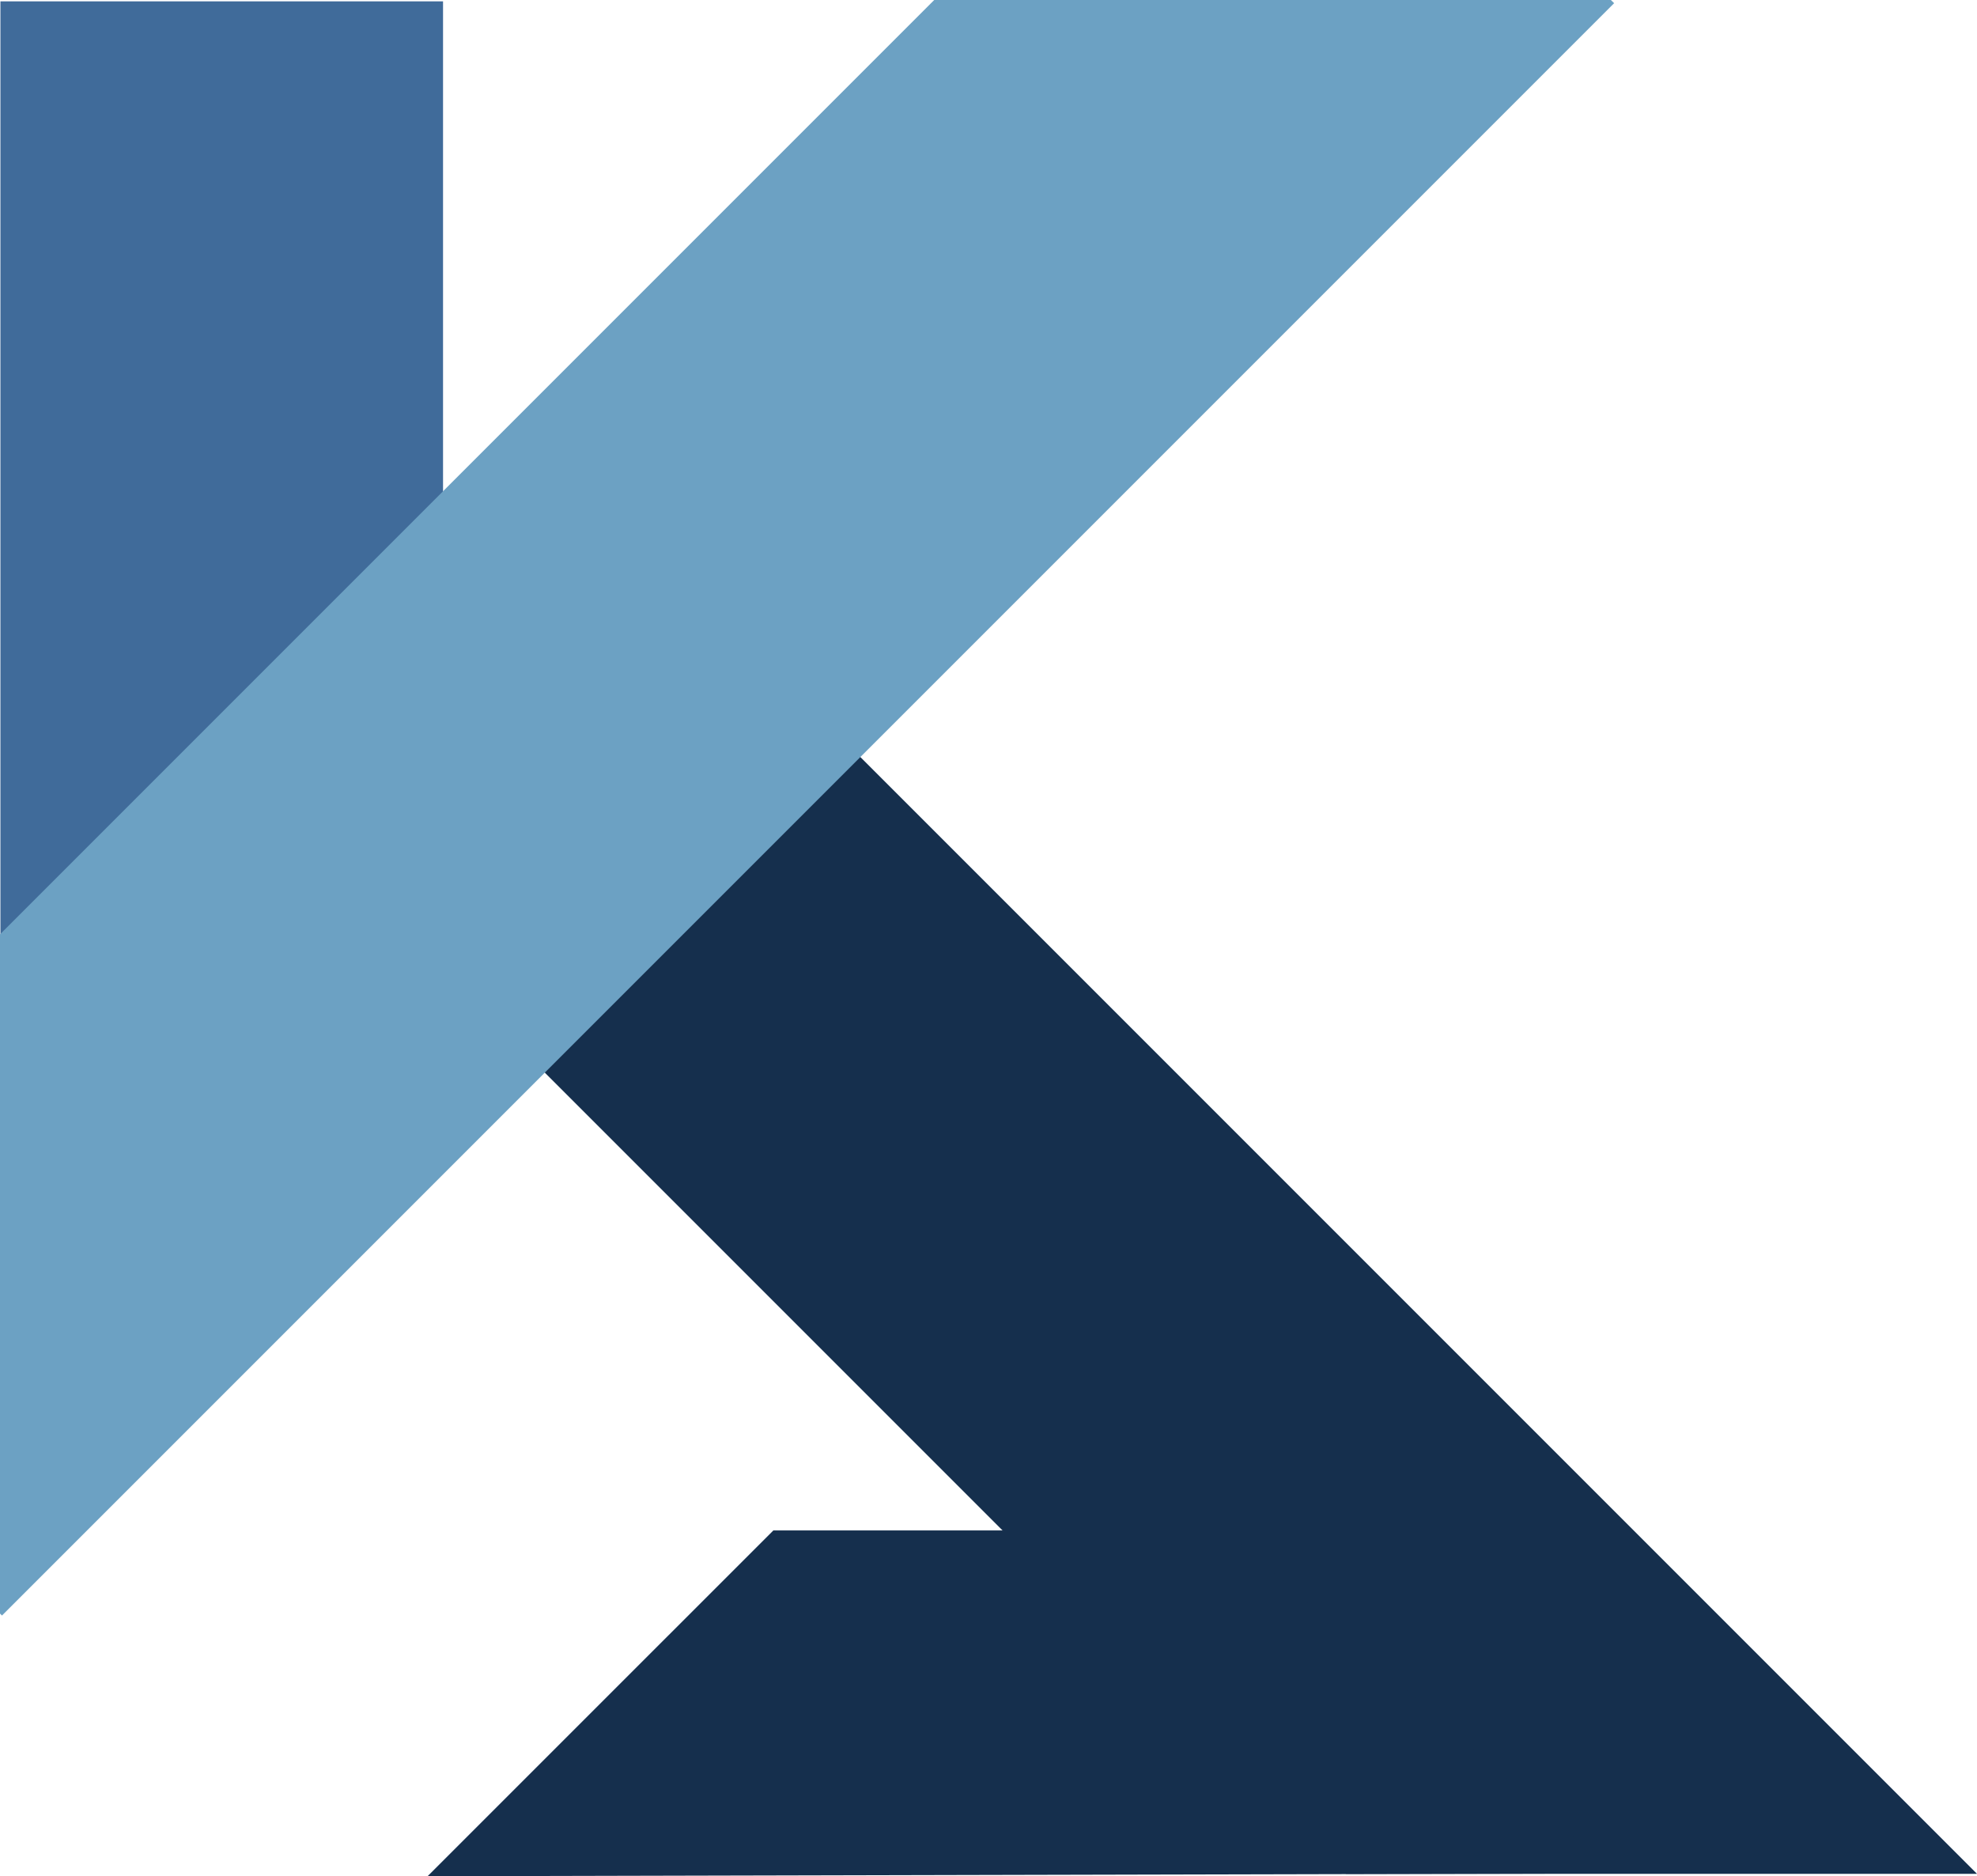
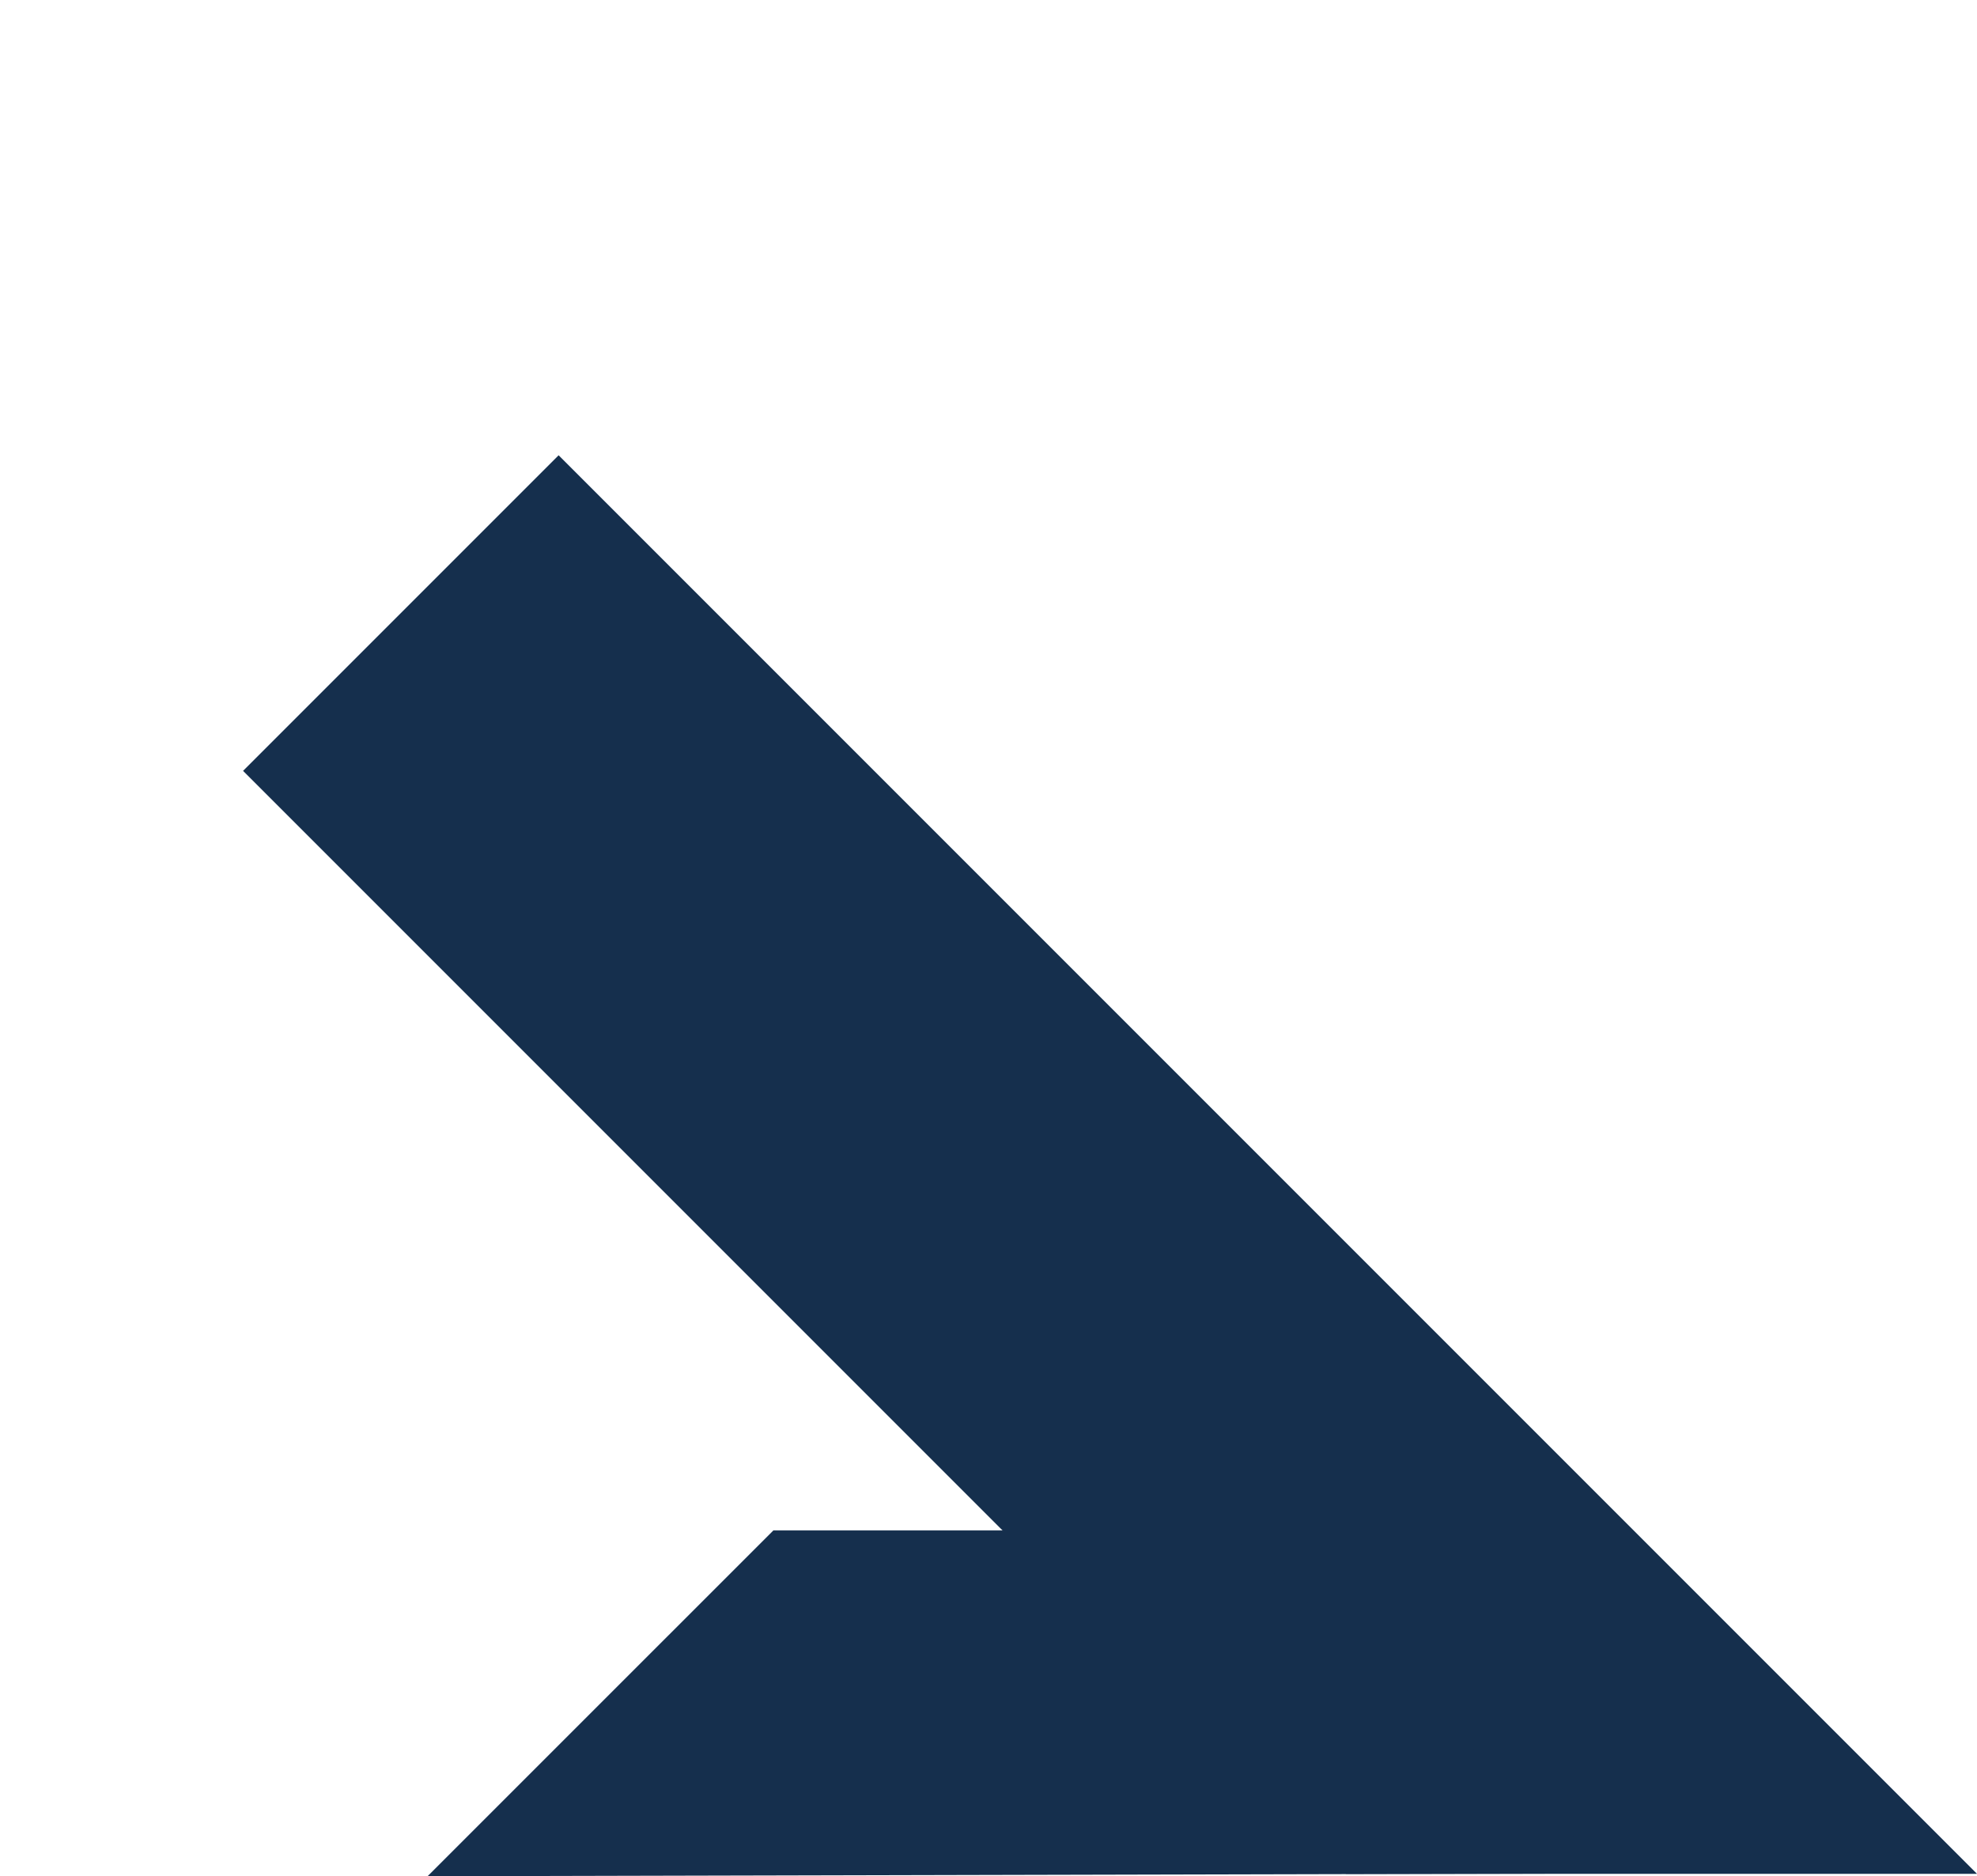
<svg xmlns="http://www.w3.org/2000/svg" id="Vrstva_1" data-name="Vrstva 1" viewBox="0 0 421.47 399.94">
  <defs>
    <style>
      .cls-1 {
        fill: #6ca1c3;
      }

      .cls-2 {
        fill: #406b9a;
      }

      .cls-3 {
        fill: #152f4d;
      }
    </style>
  </defs>
  <g>
    <polygon class="cls-3" points="421.47 399.43 119.09 97.05 51.82 164.32 286.93 399.43 421.47 399.43" />
    <polygon class="cls-3" points="164.87 326.23 91.15 399.94 344.37 399.35 261.37 326.23 164.87 326.23" />
  </g>
-   <rect class="cls-2" x=".09" y=".29" width="94.36" height="210.11" />
-   <polygon class="cls-1" points="199.16 0 0 199.16 0 343.95 .42 344.37 344.11 .68 343.42 0 199.16 0" />
</svg>